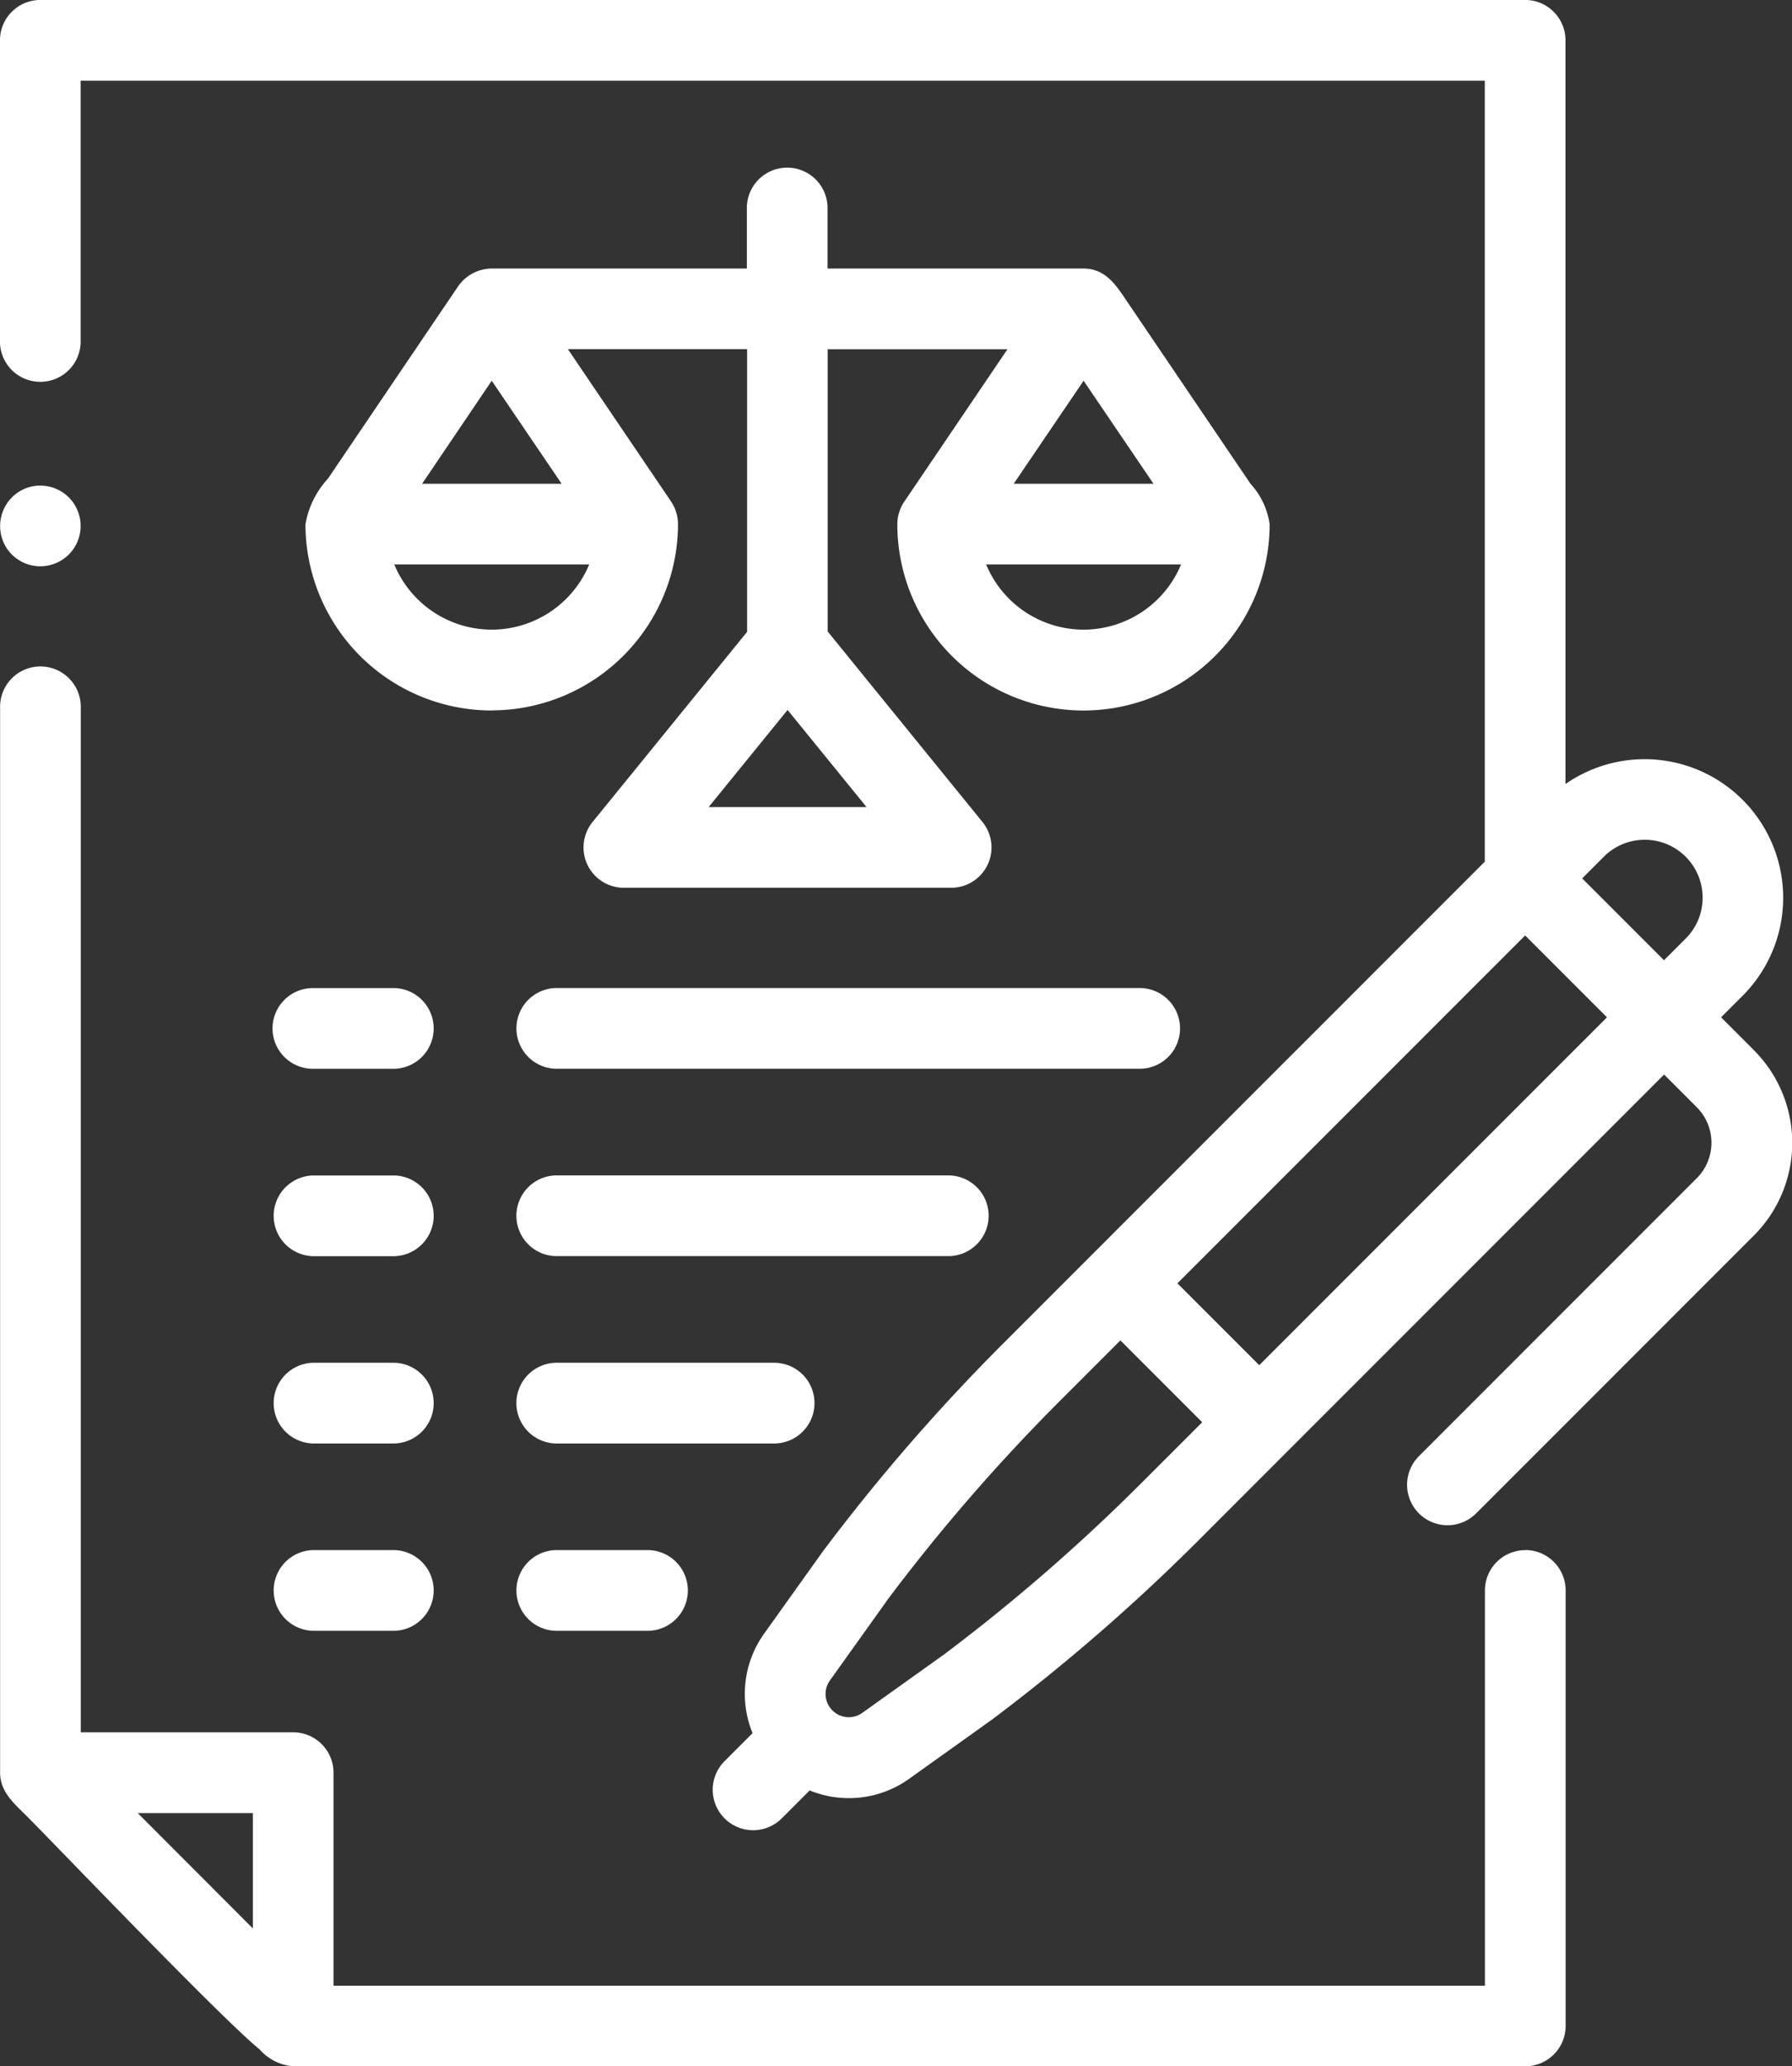
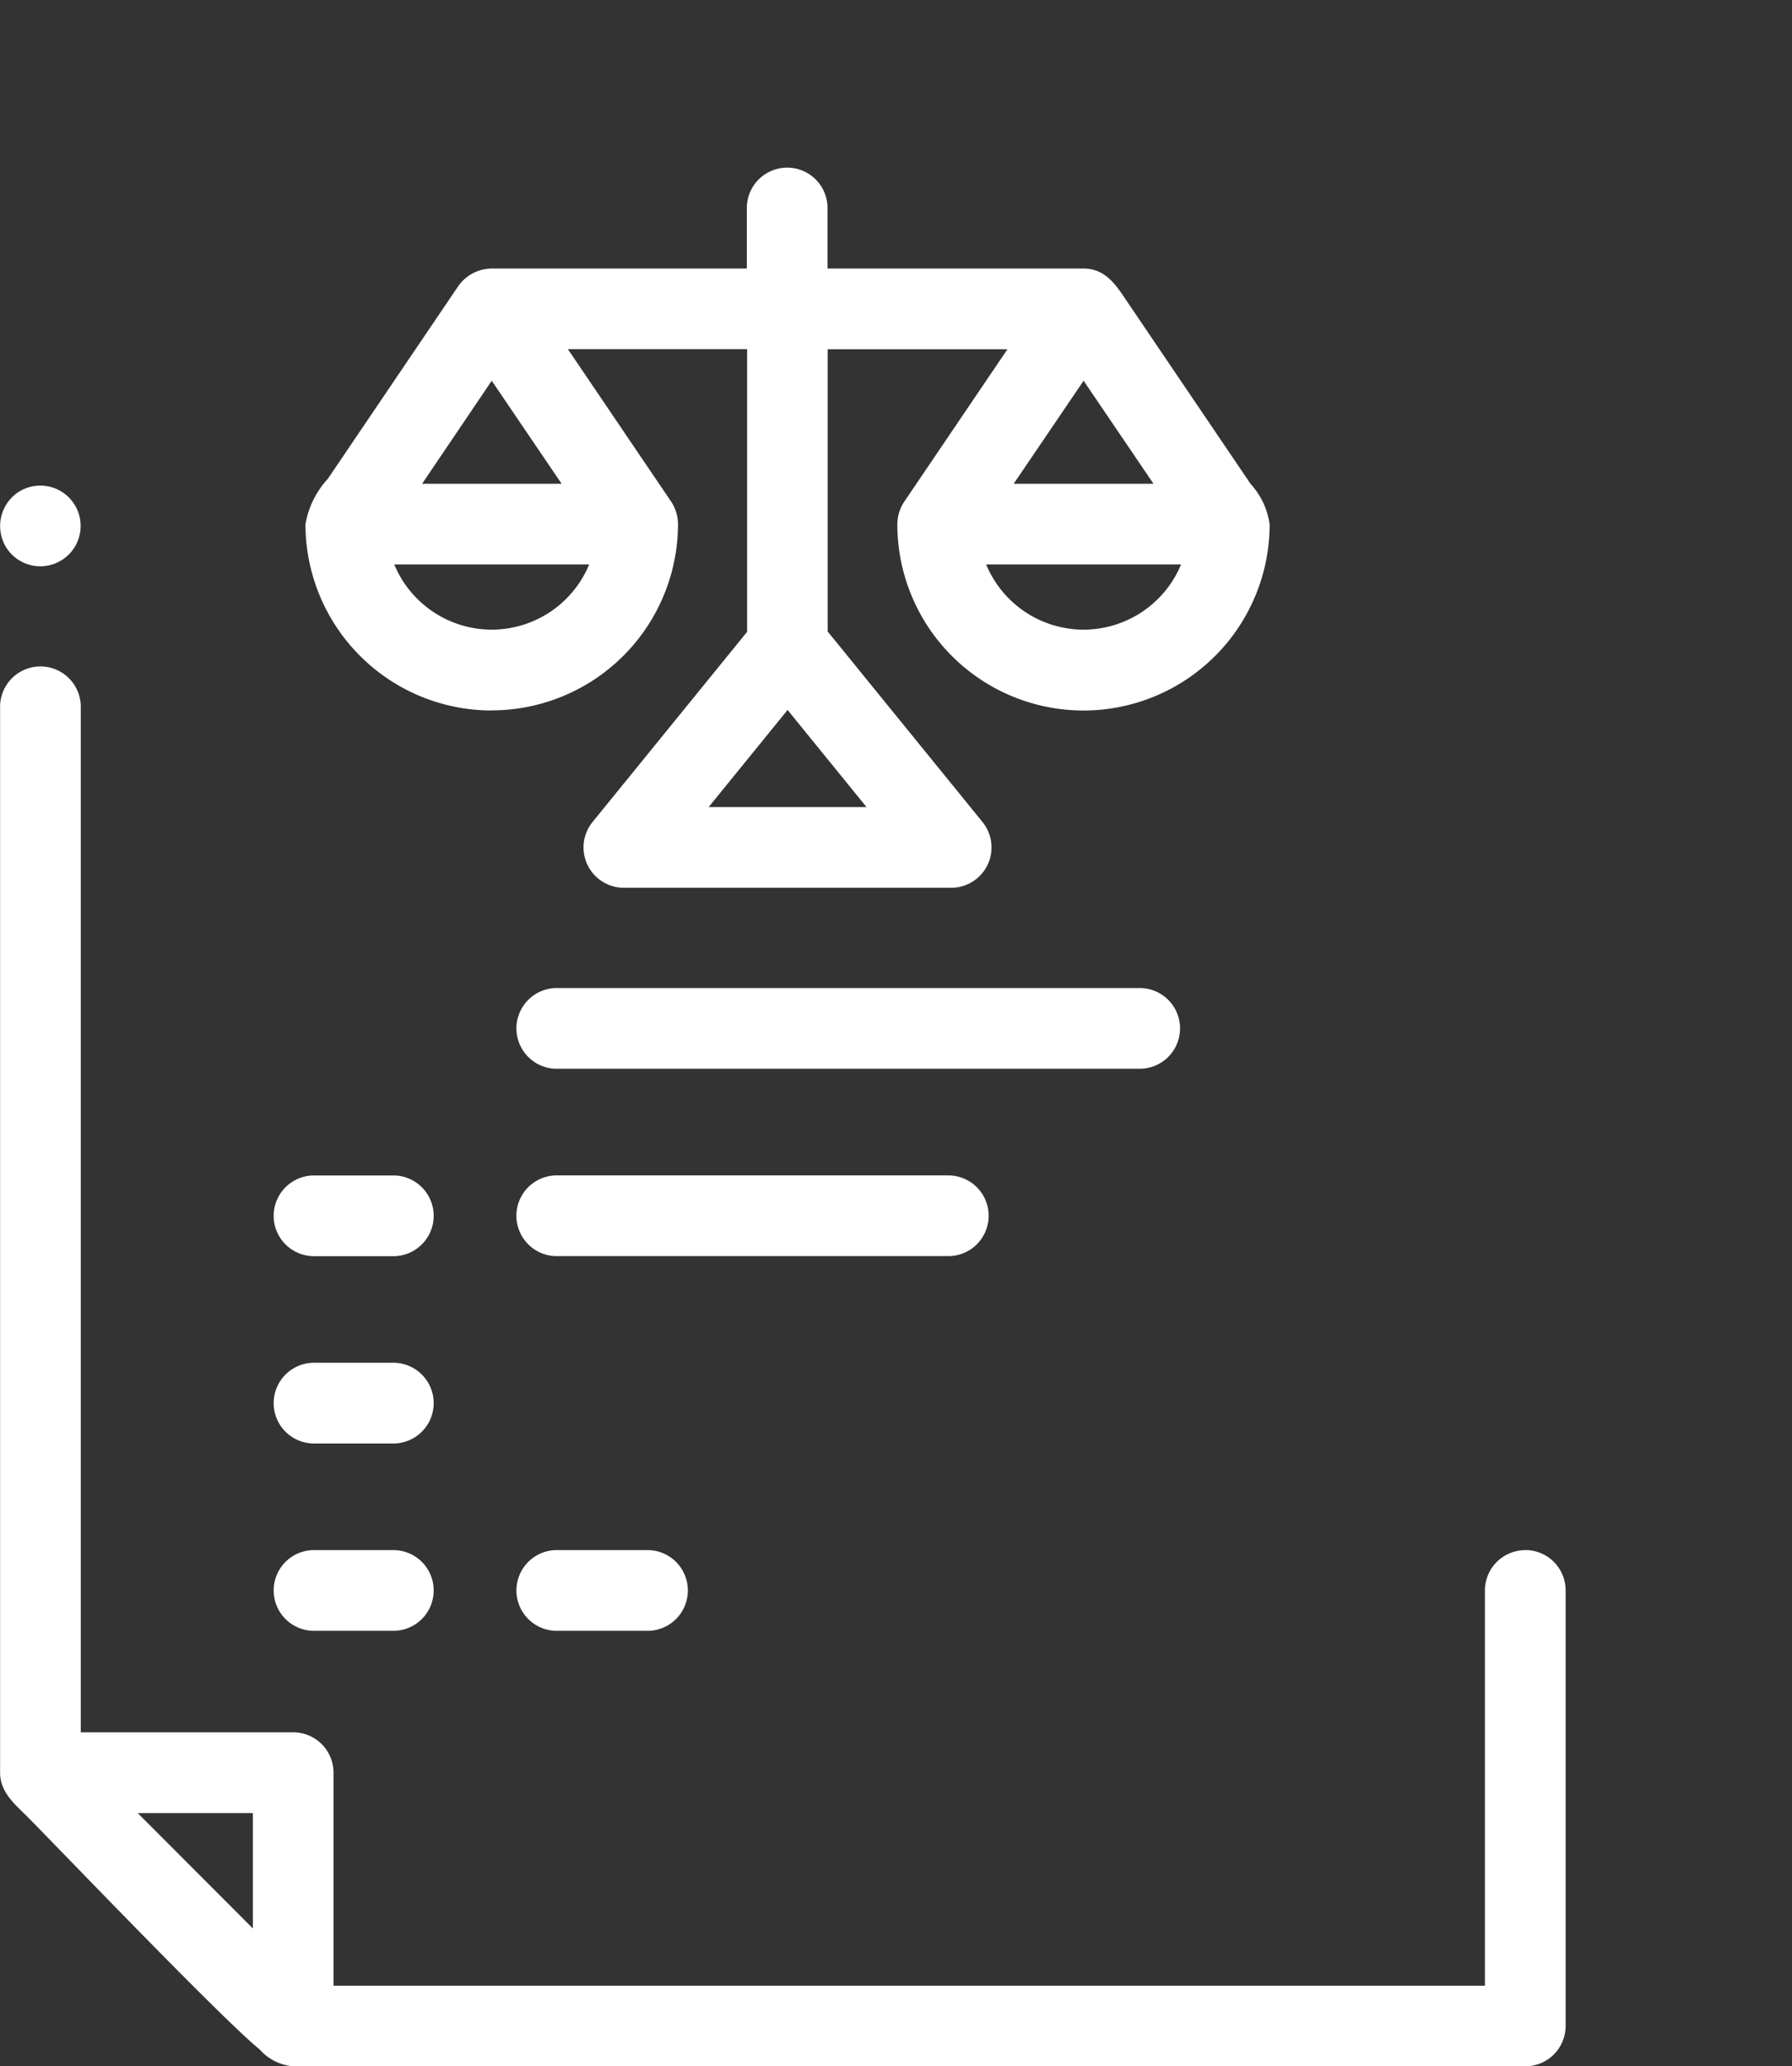
<svg xmlns="http://www.w3.org/2000/svg" width="56.396" height="65" viewBox="0 0 56.396 65">
  <rect x="0" y="0" width="56.396" height="65" fill="#333333" stroke="none" />
  <g id="Group_11" data-name="Group 11" transform="translate(-3052.098 -2343.118)">
    <path id="Path_4012" data-name="Path 4012" d="M3100.1,2494.6a1.269,1.269,0,0,0-1.27,1.27V2508.3h-36.236v-6.7a1.269,1.269,0,0,0-1.27-1.27h-6.684v-32.295a1.27,1.27,0,0,0-2.539,0V2501.6c0,.634.49,1.01.895,1.422,1.307,1.327,6.08,6.309,7.274,7.285a1.576,1.576,0,0,0,1.056.529H3100.1a1.27,1.27,0,0,0,1.27-1.27v-13.7a1.27,1.27,0,0,0-1.27-1.27Zm-40.044,8.271v3.629l-3.623-3.629Zm0,0" transform="translate(0 -102.718)" fill="#fff" />
    <path id="Path_4013" data-name="Path 4013" d="M3114.789,2391.159a5.865,5.865,0,0,0,5.858-5.858,1.282,1.282,0,0,0-.218-.712l-3.247-4.793h5.64v8.893l-4.863,5.981a1.269,1.269,0,0,0,.985,2.07h10.3a1.269,1.269,0,0,0,.985-2.07l-4.872-5.993V2379.8h5.658l-3.246,4.793a1.281,1.281,0,0,0-.219.712,5.858,5.858,0,1,0,11.717,0,2.371,2.371,0,0,0-.6-1.27l-3.854-5.689c-.353-.521-.682-1.086-1.409-1.086h-8.051v-1.939a1.27,1.27,0,0,0-2.539,0v1.939h-8.032a1.3,1.3,0,0,0-1.071.586c-.083.119-3.17,4.681-4.082,6.027a2.809,2.809,0,0,0-.706,1.432,5.865,5.865,0,0,0,5.859,5.858Zm6.823,3.042,2.484-3.055,2.484,3.055Zm11.8-5.581a3.325,3.325,0,0,1-3.067-2.05h6.134a3.325,3.325,0,0,1-3.067,2.05Zm-2.2-4.589,2.2-3.241,2.2,3.241Zm-16.427,4.589a3.325,3.325,0,0,1-3.067-2.05h6.134a3.325,3.325,0,0,1-3.067,2.05Zm0-7.83,2.2,3.241h-4.391Zm0,0" transform="translate(-47.212 -25.695)" fill="#fff" />
    <path id="Path_4014" data-name="Path 4014" d="M3052.335,2435.361a1.269,1.269,0,1,0,.35-1.759,1.28,1.28,0,0,0-.35,1.759Zm0,0" transform="translate(-0.024 -74.994)" fill="#fff" />
-     <path id="Path_4015" data-name="Path 4015" d="M3107.291,2376.149l-1.029-1.029.681-.681a4.36,4.36,0,0,0-5.577-6.658v-23.394a1.27,1.27,0,0,0-1.27-1.27h-46.729a1.27,1.27,0,0,0-1.27,1.27v9.508a1.27,1.27,0,0,0,2.539,0v-8.238h44.19v24.567l-12.367,12.367h0l-2.806,2.806a61.169,61.169,0,0,0-5.633,6.49l-.019.024-1.852,2.593a3.256,3.256,0,0,0-.367,3.134l-.881.881a1.27,1.27,0,1,0,1.8,1.8l.878-.879a3.261,3.261,0,0,0,3.136-.369l2.593-1.853.025-.018a61.181,61.181,0,0,0,6.49-5.633l2.805-2.806h0l11.841-11.841,1.029,1.03a1.579,1.579,0,0,1,0,2.23l-8.745,8.745a1.27,1.27,0,1,0,1.8,1.8l8.745-8.745a4.122,4.122,0,0,0,0-5.822Zm-15.563,9.914-2.575-2.575,10.943-10.943,2.575,2.575Zm12.039-16.526a1.822,1.822,0,0,1,1.912,1.912,1.818,1.818,0,0,1-.532,1.195l-.681.681-2.575-2.575.681-.682a1.818,1.818,0,0,1,1.195-.531Zm-15.744,20.23a58.632,58.632,0,0,1-6.207,5.39l-2.581,1.843a.728.728,0,0,1-.941-.078h0a.729.729,0,0,1-.077-.942l1.844-2.581a58.576,58.576,0,0,1,5.389-6.208l1.908-1.908,2.575,2.575Zm0,0" fill="#fff" />
-     <path id="Path_4016" data-name="Path 4016" d="M3102.77,2528.012a1.269,1.269,0,0,0,1.27,1.27h2.567a1.27,1.27,0,0,0,0-2.539h-2.567a1.27,1.27,0,0,0-1.27,1.27Zm0,0" transform="translate(-42.095 -152.543)" fill="#fff" />
    <path id="Path_4017" data-name="Path 4017" d="M3168.823,2528.012a1.27,1.27,0,0,0-1.27-1.27h-18.38a1.27,1.27,0,0,0,0,2.539h18.38a1.269,1.269,0,0,0,1.27-1.27Zm0,0" transform="translate(-79.588 -152.543)" fill="#fff" />
    <path id="Path_4018" data-name="Path 4018" d="M3104.04,2564.1h2.567a1.27,1.27,0,0,0,0-2.539h-2.567a1.27,1.27,0,0,0,0,2.539Zm0,0" transform="translate(-42.095 -181.466)" fill="#fff" />
    <path id="Path_4019" data-name="Path 4019" d="M3162.8,2562.829a1.27,1.27,0,0,0-1.27-1.27h-12.358a1.27,1.27,0,0,0,0,2.539h12.358a1.27,1.27,0,0,0,1.27-1.27Zm0,0" transform="translate(-79.588 -181.466)" fill="#fff" />
    <path id="Path_4020" data-name="Path 4020" d="M3104.04,2598.915h2.567a1.27,1.27,0,0,0,0-2.539h-2.567a1.27,1.27,0,0,0,0,2.539Zm0,0" transform="translate(-42.095 -210.389)" fill="#fff" />
-     <path id="Path_4021" data-name="Path 4021" d="M3157.319,2597.646a1.269,1.269,0,0,0-1.27-1.27h-6.877a1.27,1.27,0,0,0,0,2.539h6.877a1.27,1.27,0,0,0,1.27-1.27Zm0,0" transform="translate(-79.588 -210.389)" fill="#fff" />
    <path id="Path_4022" data-name="Path 4022" d="M3104.04,2633.731h2.567a1.27,1.27,0,0,0,0-2.539h-2.567a1.27,1.27,0,0,0,0,2.539Zm0,0" transform="translate(-42.095 -239.312)" fill="#fff" />
    <path id="Path_4023" data-name="Path 4023" d="M3149.173,2631.192a1.27,1.27,0,0,0,0,2.539h2.926a1.27,1.27,0,0,0,0-2.539Zm0,0" transform="translate(-79.588 -239.312)" fill="#fff" />
  </g>
</svg>